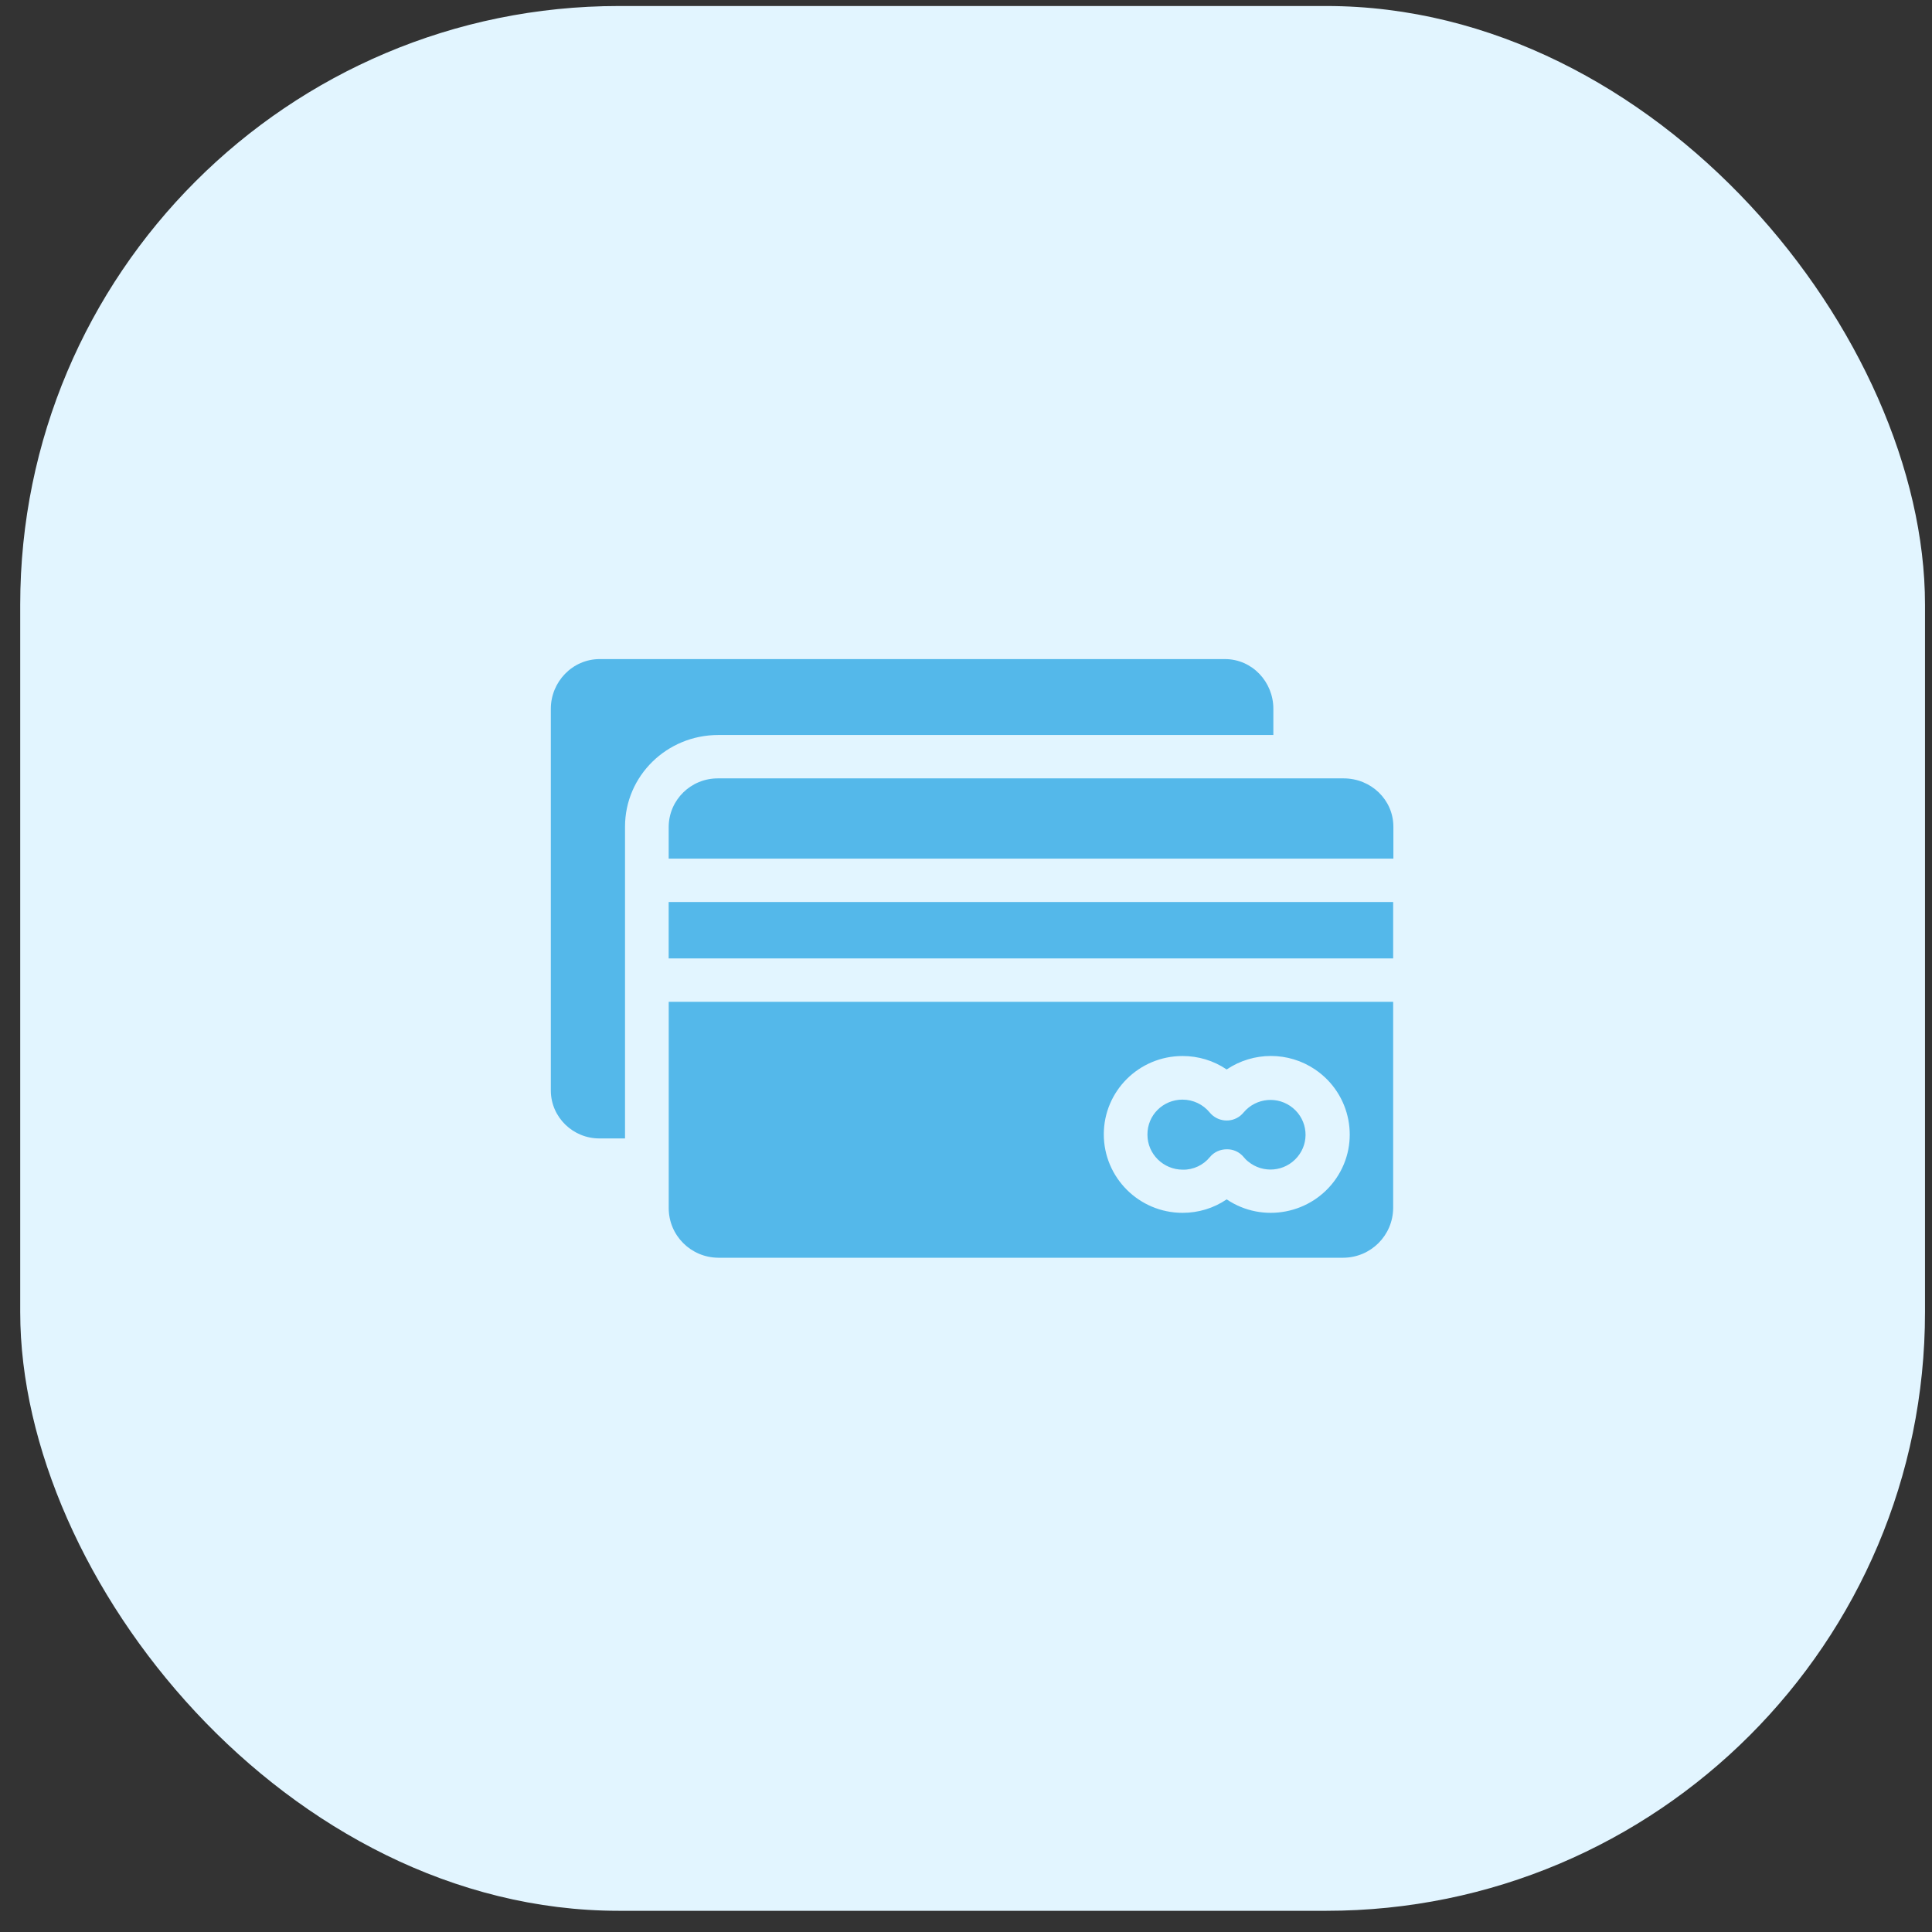
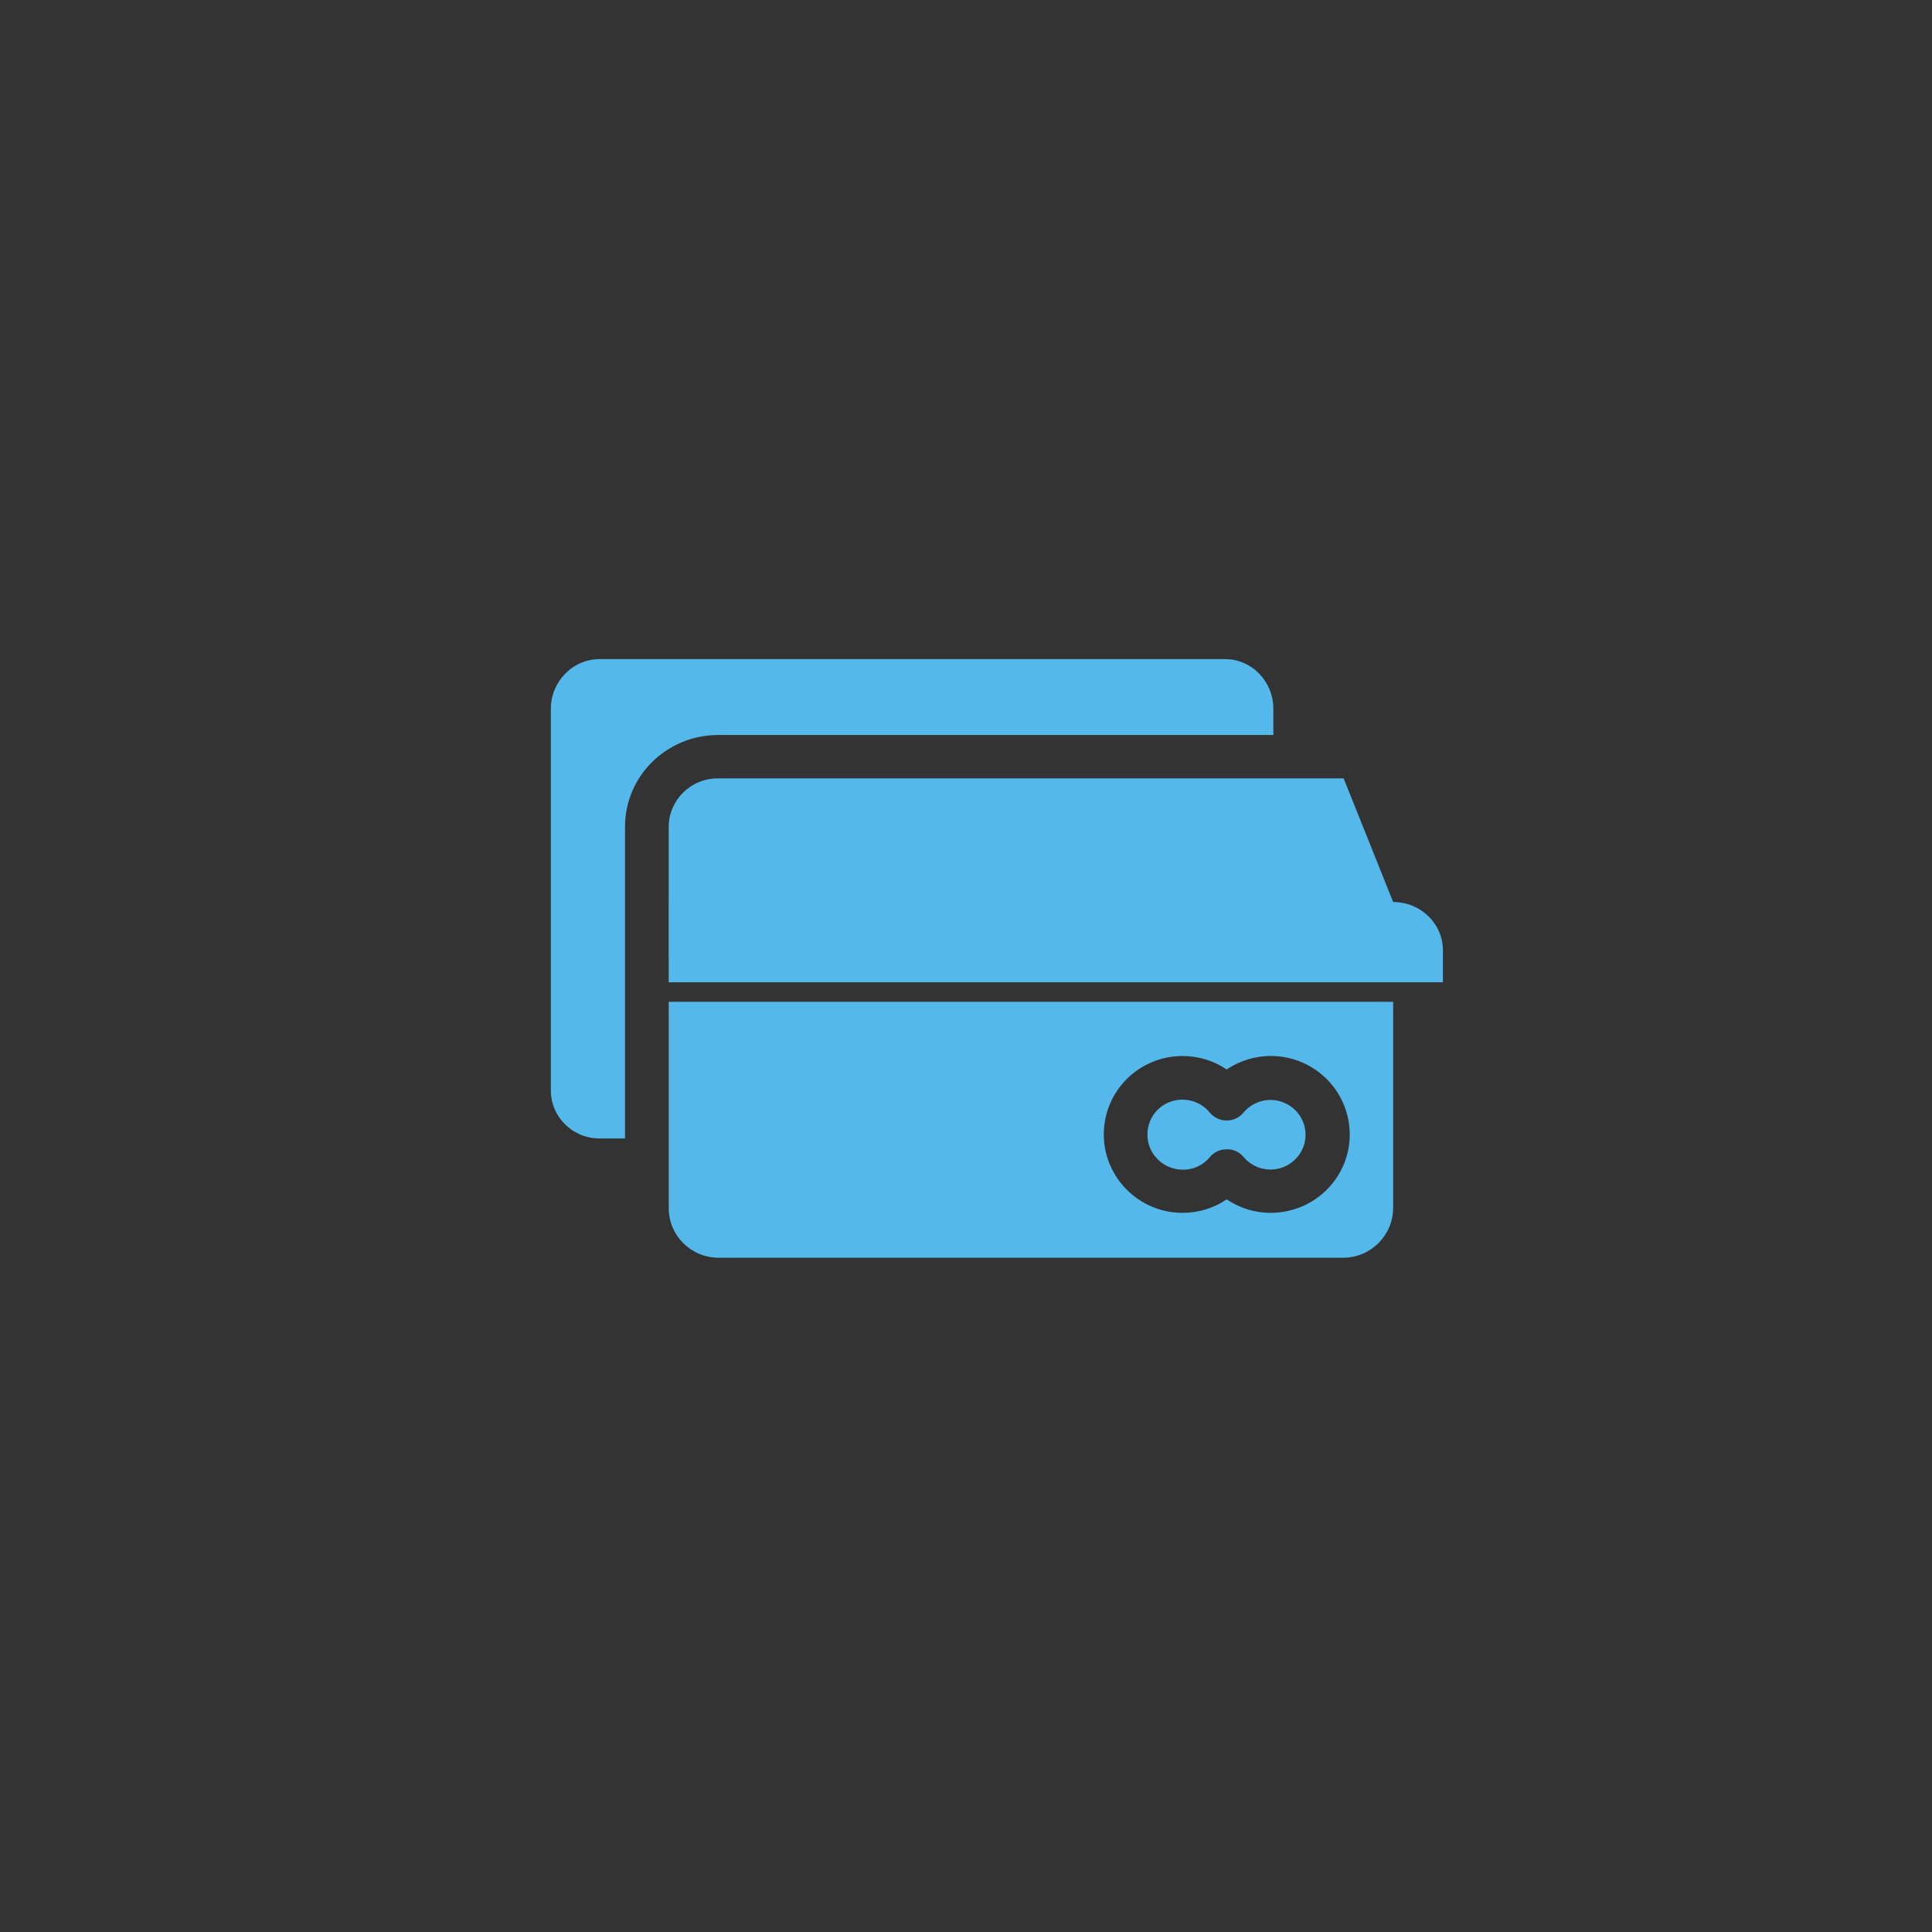
<svg xmlns="http://www.w3.org/2000/svg" width="71" height="71" viewBox="0 0 71 71">
  <rect x="0" y="0" width="71" height="71" fill="#333333" stroke="none" />
  <g fill="none" fill-rule="evenodd">
    <g>
      <g transform="translate(-123 -1552) translate(123.743 1552.221)">
-         <rect width="70" height="70" fill="#E2F5FF" rx="22" />
        <g fill="#54B8EA" fill-rule="nonzero">
-           <path d="M30.955 12.595v7.58c-.008 1.004-.818 1.817-1.829 1.825H6.152c-1.01-.008-1.82-.821-1.82-1.825v-7.58h26.623zm-2.87 2.486c-.98-.661-2.263-.661-3.249 0-.48-.326-1.043-.494-1.62-.494-1.604 0-2.895 1.291-2.895 2.878 0 1.585 1.291 2.885 2.896 2.885.576 0 1.138-.167 1.62-.495 1.323.893 3.127.543 4.025-.772.898-1.316.545-3.11-.778-4.002zm-4.868 1.109c.384 0 .753.175.994.47.28.342.786.398 1.13.119.04-.032.08-.072.12-.12.457-.542 1.267-.614 1.813-.159.545.455.618 1.26.16 1.8-.456.543-1.267.615-1.812.161-.065-.049-.113-.104-.168-.168-.152-.183-.385-.286-.618-.278-.24 0-.465.103-.617.287-.24.295-.61.47-.994.462-.714 0-1.3-.574-1.3-1.284-.008-.717.57-1.291 1.292-1.291zM24.772 0c1.002 0 1.78.837 1.78 1.825v.965H6.151c-1.885 0-3.425 1.498-3.425 3.372v11.454h-.93C.819 17.624.009 16.842 0 15.87V1.825C0 .837.794 0 1.797 0h22.975zm6.183 8.928V11H4.33V8.928h26.624zm-1.82-4.544c1.002 0 1.828.782 1.828 1.778v1.171H4.331V6.162c.008-.989.818-1.786 1.82-1.778h22.984z" transform="translate(19.5 24)" />
+           <path d="M30.955 12.595v7.58c-.008 1.004-.818 1.817-1.829 1.825H6.152c-1.01-.008-1.82-.821-1.82-1.825v-7.58h26.623zm-2.87 2.486c-.98-.661-2.263-.661-3.249 0-.48-.326-1.043-.494-1.62-.494-1.604 0-2.895 1.291-2.895 2.878 0 1.585 1.291 2.885 2.896 2.885.576 0 1.138-.167 1.62-.495 1.323.893 3.127.543 4.025-.772.898-1.316.545-3.11-.778-4.002zm-4.868 1.109c.384 0 .753.175.994.47.28.342.786.398 1.13.119.04-.032.08-.072.12-.12.457-.542 1.267-.614 1.813-.159.545.455.618 1.26.16 1.8-.456.543-1.267.615-1.812.161-.065-.049-.113-.104-.168-.168-.152-.183-.385-.286-.618-.278-.24 0-.465.103-.617.287-.24.295-.61.47-.994.462-.714 0-1.3-.574-1.3-1.284-.008-.717.57-1.291 1.292-1.291zM24.772 0c1.002 0 1.78.837 1.78 1.825v.965H6.151c-1.885 0-3.425 1.498-3.425 3.372v11.454h-.93C.819 17.624.009 16.842 0 15.87V1.825C0 .837.794 0 1.797 0h22.975zm6.183 8.928V11H4.33V8.928h26.624zc1.002 0 1.828.782 1.828 1.778v1.171H4.331V6.162c.008-.989.818-1.786 1.82-1.778h22.984z" transform="translate(19.5 24)" />
        </g>
      </g>
    </g>
  </g>
</svg>